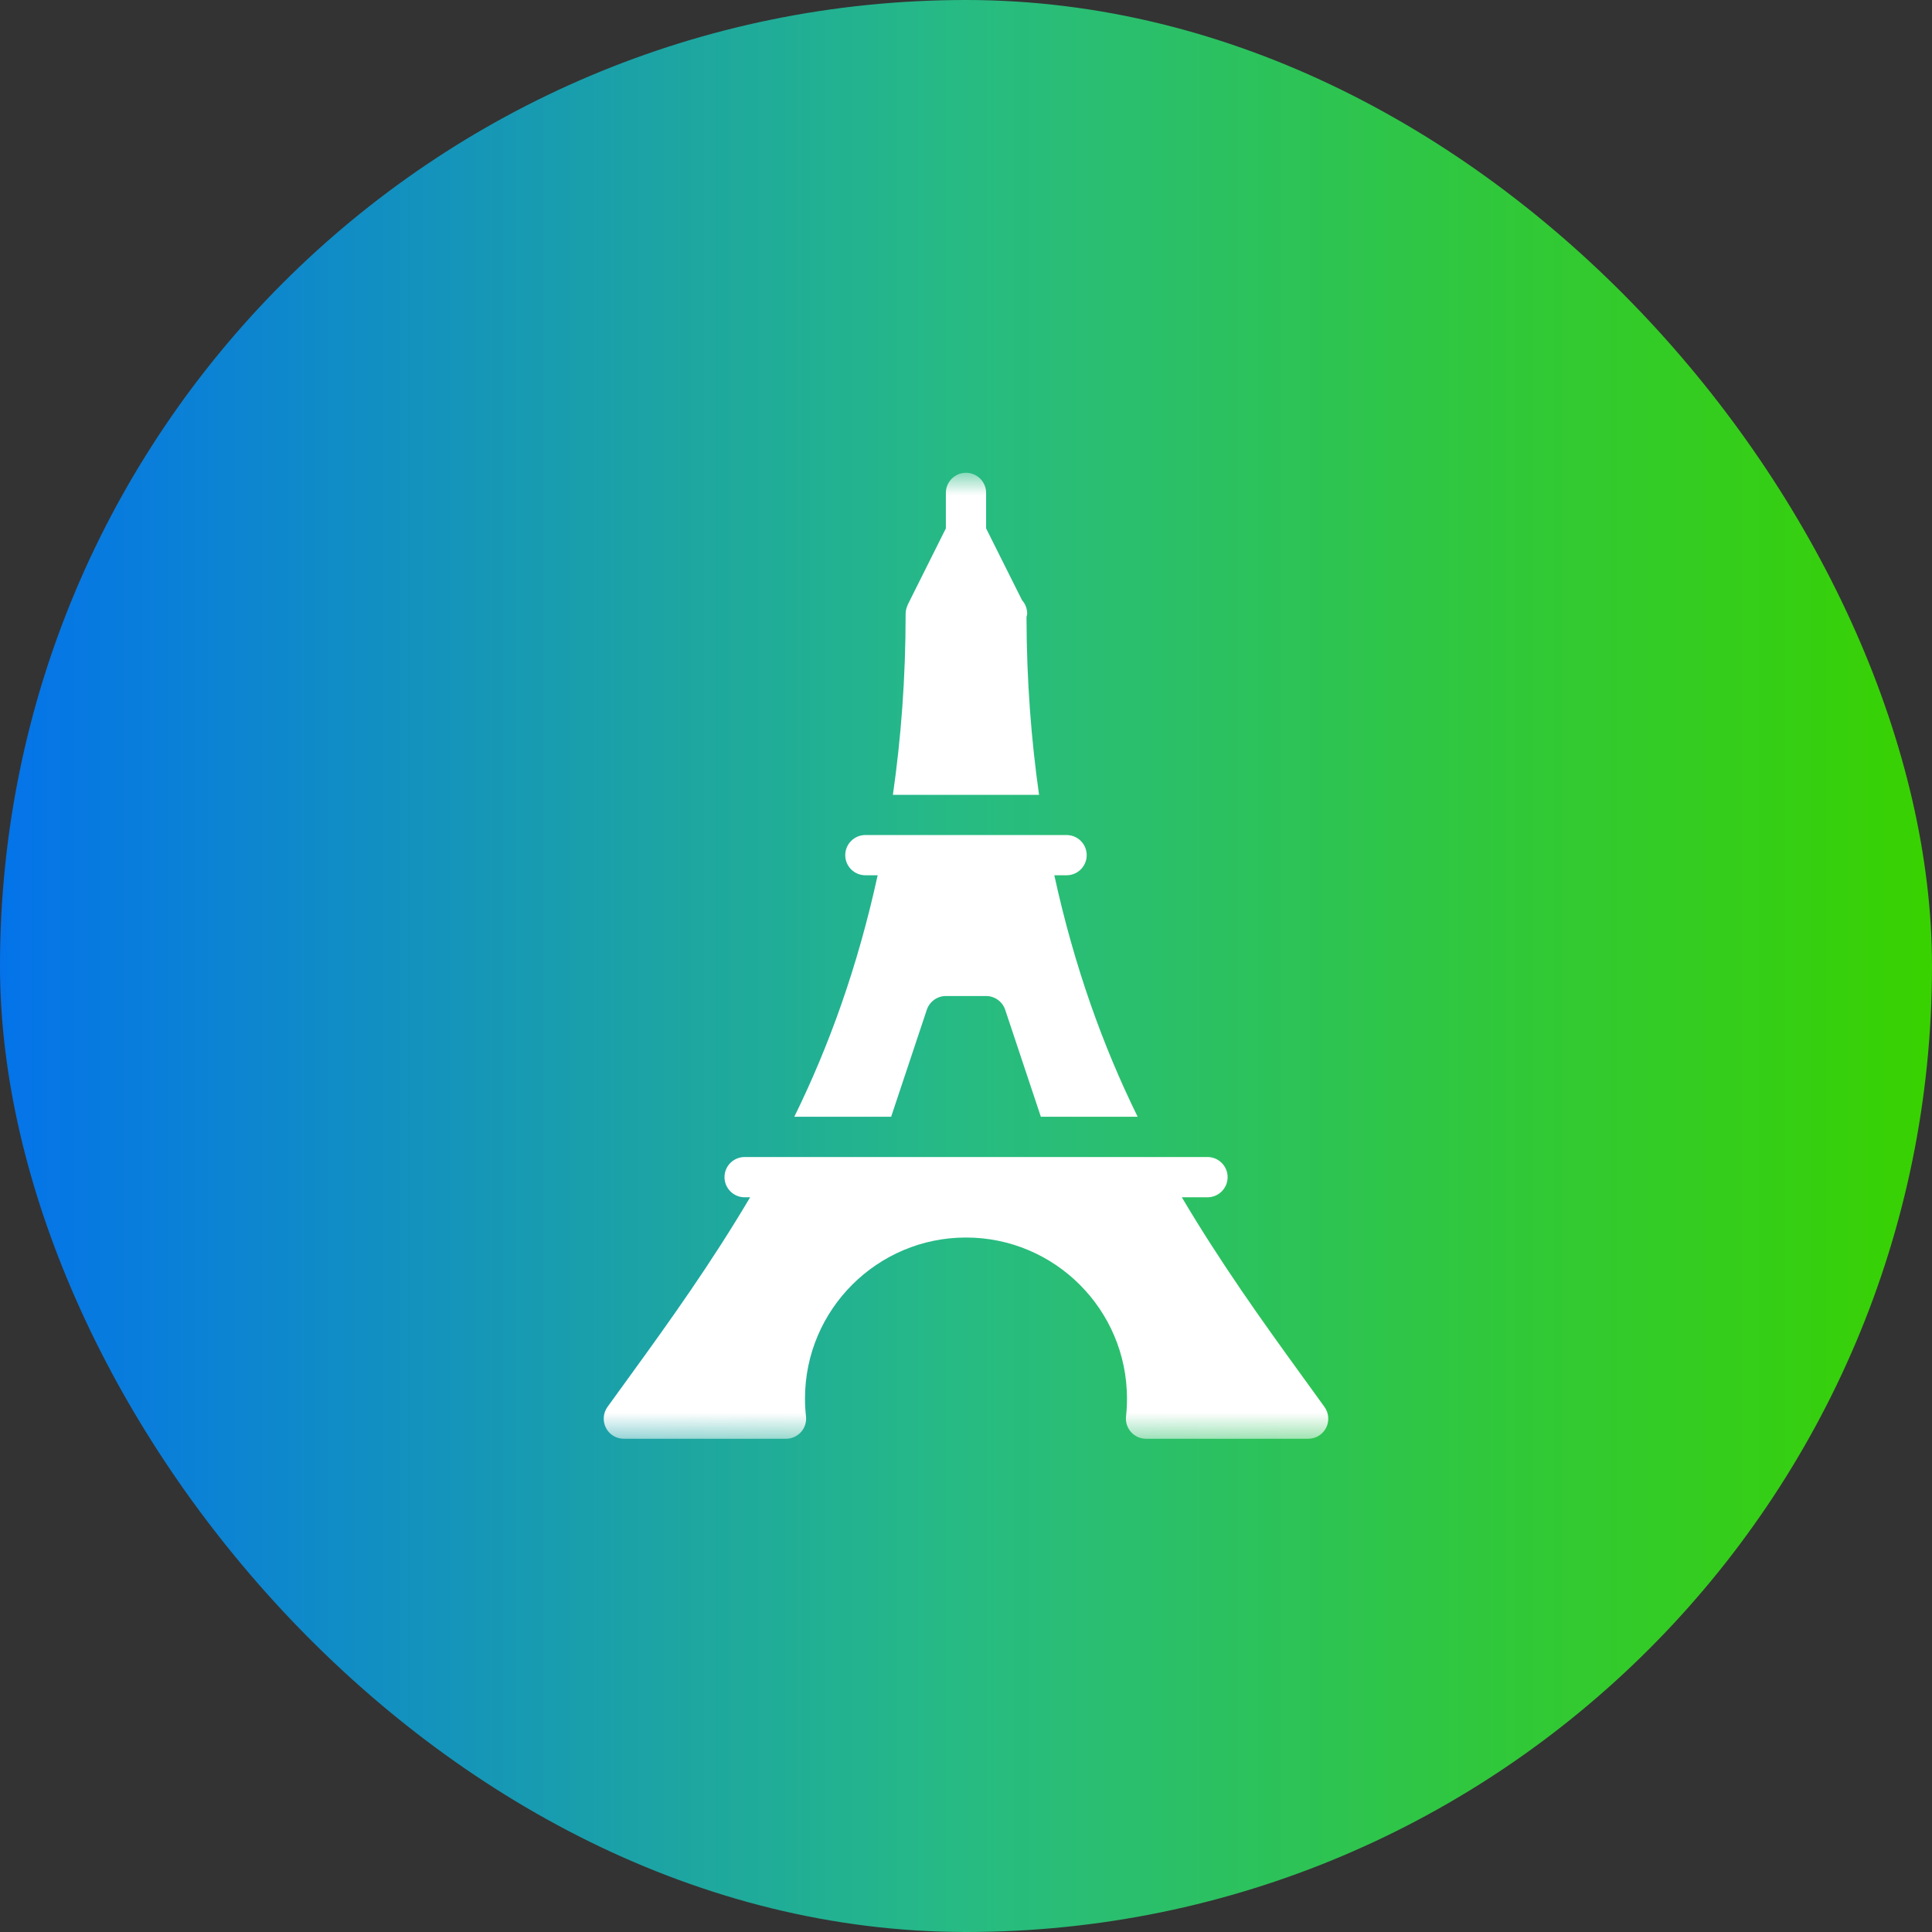
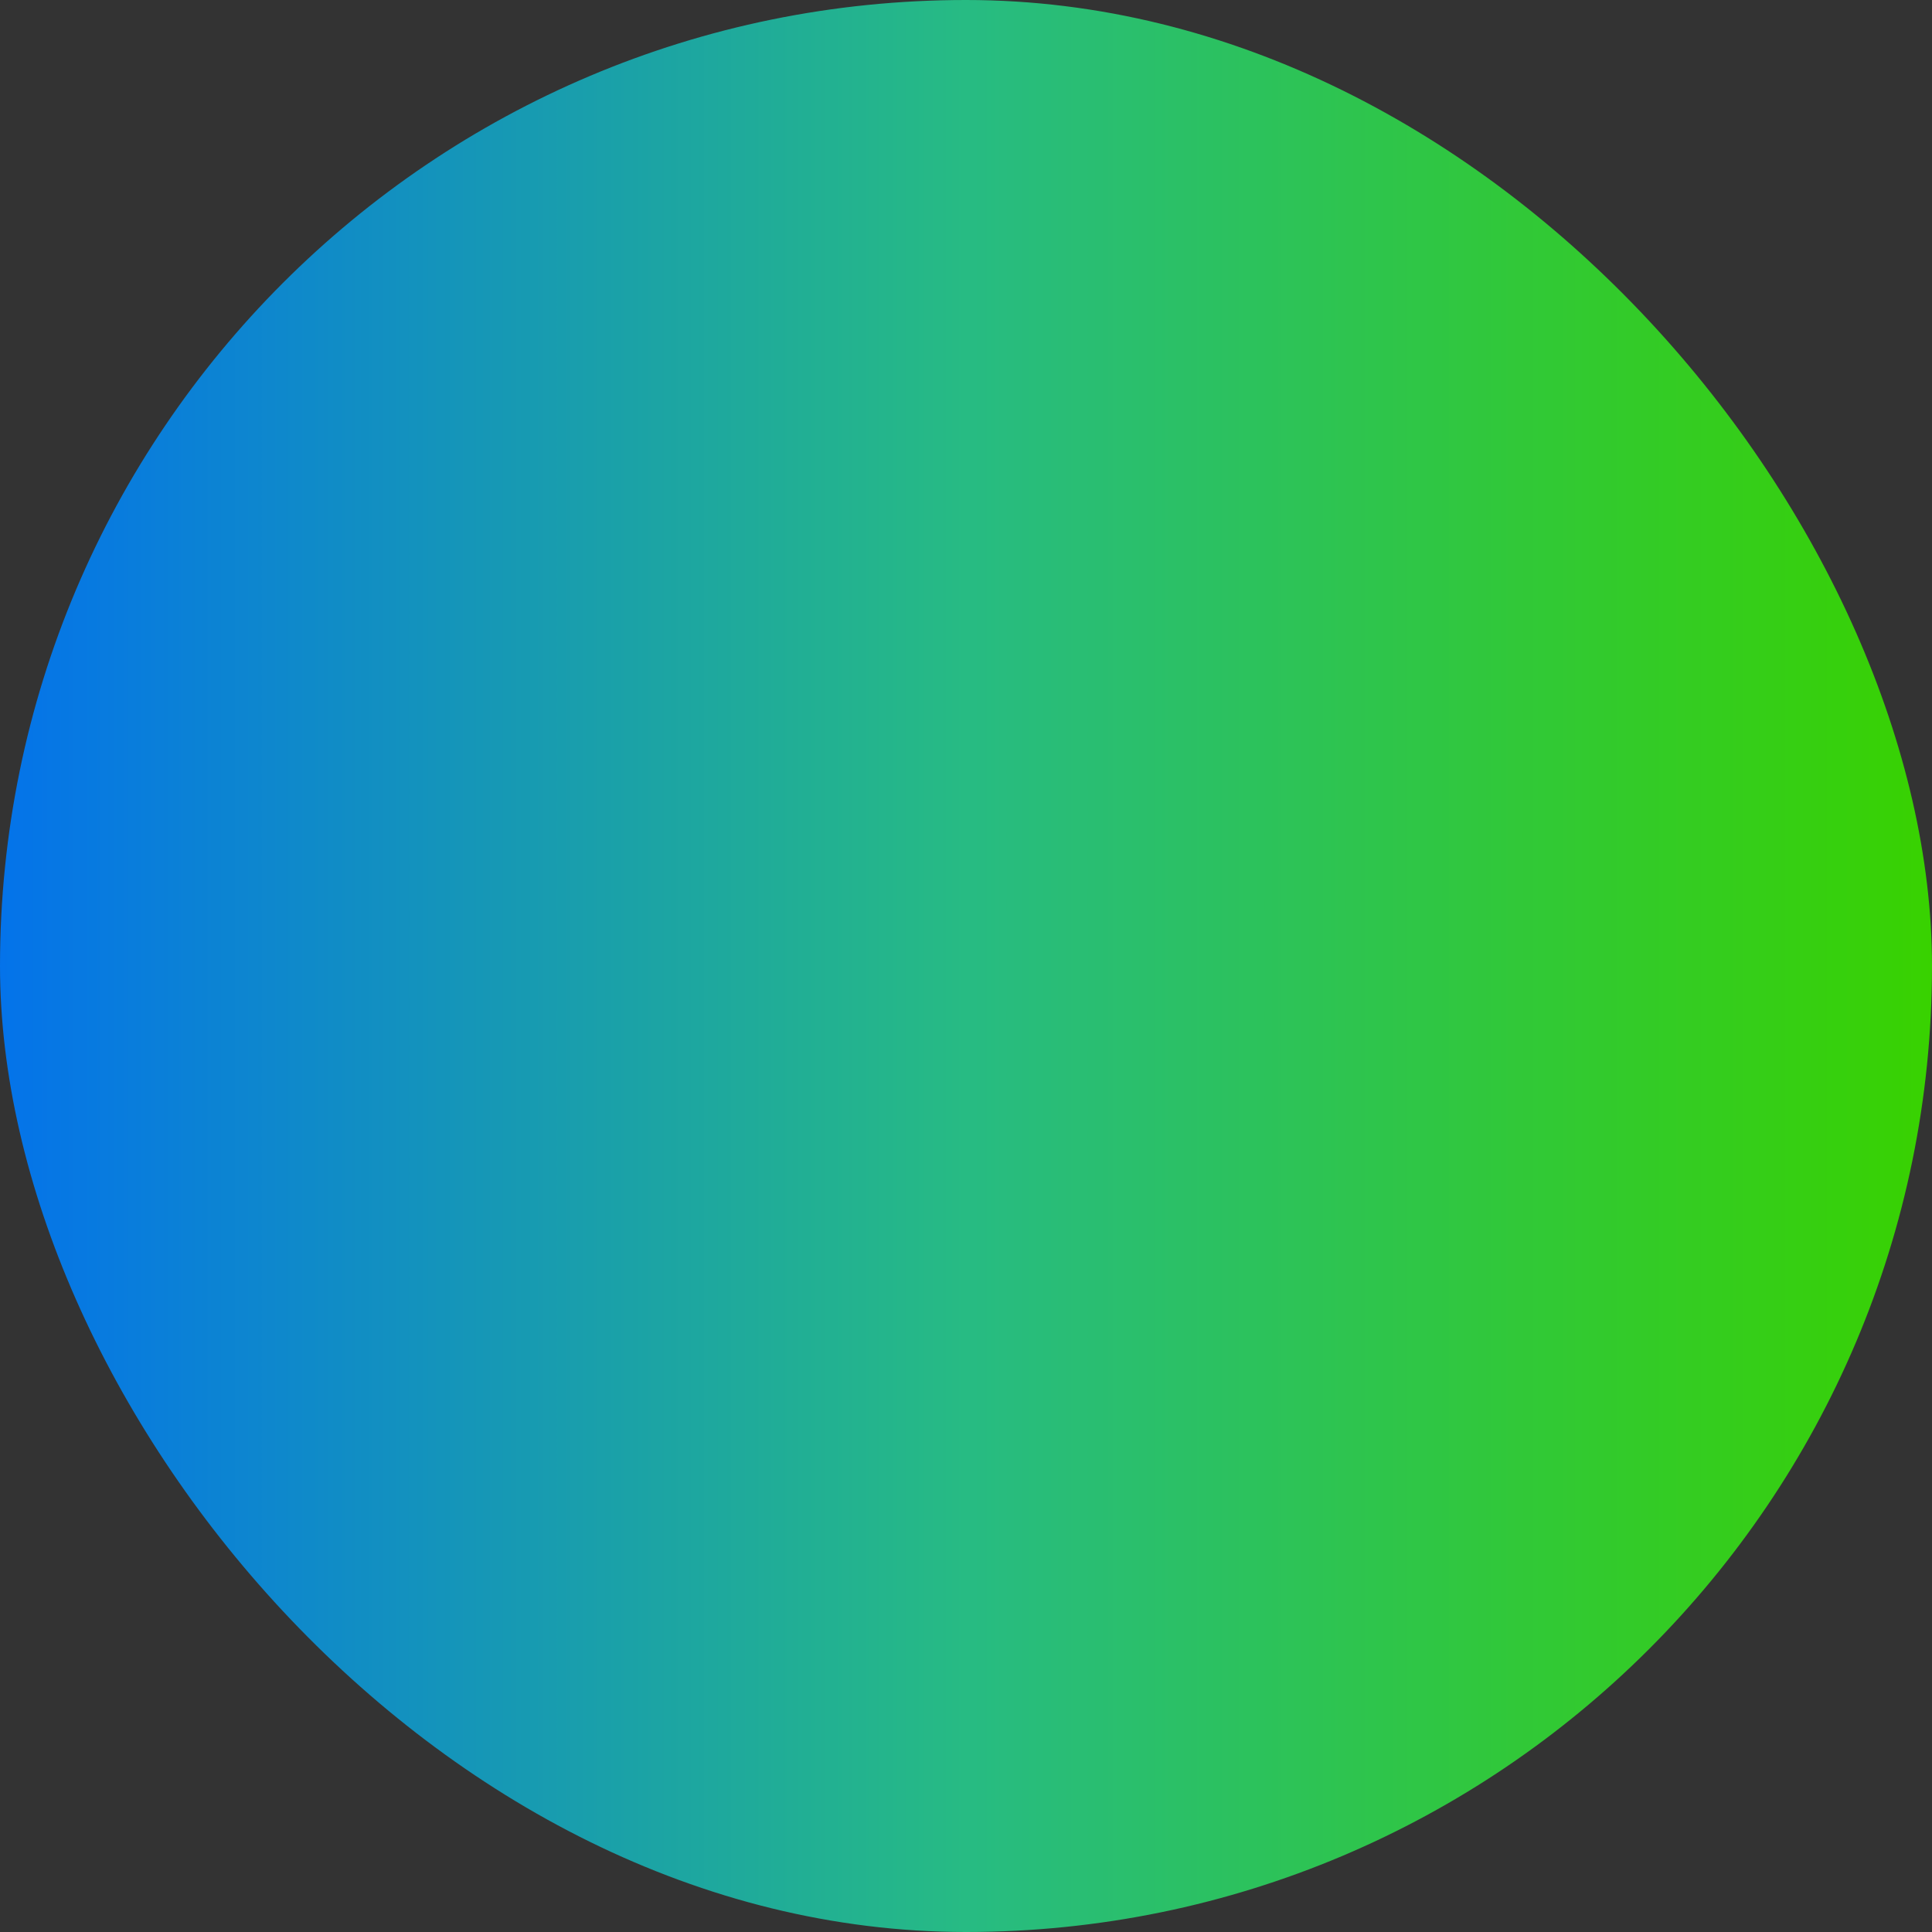
<svg xmlns="http://www.w3.org/2000/svg" width="80" height="80" viewBox="0 0 80 80" fill="none">
  <rect x="0" y="0" width="80" height="80" fill="#333333" stroke="none" />
  <rect width="80" height="80" rx="40" fill="url(#paint0_linear_2001_798)" />
  <g clip-path="url(#clip0_2001_798)">
    <mask id="mask0_2001_798" style="mask-type:luminance" maskUnits="userSpaceOnUse" x="20" y="19" width="40" height="41">
-       <path d="M20 19.577H60V59.577H20V19.577Z" fill="white" />
-     </mask>
+       </mask>
    <g mask="url(#mask0_2001_798)">
-       <path d="M42.505 25.55C42.513 25.503 42.533 25.46 42.533 25.41C42.533 25.195 42.453 25 42.32 24.853L40.833 21.88V20.41C40.833 19.95 40.46 19.577 40 19.577C39.54 19.577 39.166 19.95 39.166 20.41V21.88L37.588 25.038C37.585 25.045 37.587 25.053 37.583 25.06C37.533 25.167 37.5 25.285 37.5 25.412C37.5 28.115 37.305 30.597 36.973 32.912H43.025C42.702 30.637 42.511 28.198 42.505 25.55ZM54.843 58.257L53.877 56.922C52.272 54.71 50.551 52.303 48.937 49.577H50C50.46 49.577 50.833 49.203 50.833 48.743C50.833 48.283 50.46 47.91 50 47.91H30.833C30.373 47.91 30 48.283 30 48.743C30 49.203 30.373 49.577 30.833 49.577H31.061C29.448 52.305 27.727 54.71 26.122 56.922L25.155 58.257C24.973 58.51 24.948 58.847 25.09 59.125C25.232 59.404 25.52 59.577 25.833 59.577H32.545C32.782 59.577 33.007 59.475 33.166 59.3C33.325 59.123 33.4 58.889 33.375 58.652C33.346 58.408 33.333 58.16 33.333 57.91C33.333 54.233 36.323 51.243 40 51.243C43.676 51.243 46.666 54.233 46.666 57.91C46.666 58.16 46.653 58.408 46.627 58.652C46.6 58.889 46.676 59.122 46.835 59.3C46.993 59.475 47.218 59.577 47.456 59.577H54.168C54.481 59.577 54.767 59.404 54.91 59.125C55.053 58.847 55.026 58.51 54.843 58.257ZM36.9 46.243L38.377 41.813C38.49 41.474 38.808 41.243 39.166 41.243H40.833C41.191 41.243 41.51 41.474 41.623 41.813L43.1 46.243H47.108C45.685 43.352 44.486 40.042 43.657 36.243H44.165C44.625 36.243 44.998 35.87 44.998 35.41C44.998 34.95 44.625 34.577 44.165 34.577H35.833C35.373 34.577 35 34.95 35 35.41C35 35.87 35.373 36.243 35.833 36.243H36.342C35.513 40.042 34.313 43.352 32.89 46.243H36.9Z" fill="white" />
-     </g>
+       </g>
  </g>
  <defs>
    <linearGradient id="paint0_linear_2001_798" x1="0" y1="40" x2="80" y2="40" gradientUnits="userSpaceOnUse">
      <stop stop-color="#0473EA" />
      <stop offset="0.5" stop-color="#27BB83" />
      <stop offset="1" stop-color="#38D200" />
    </linearGradient>
    <clipPath id="clip0_2001_798">
      <rect width="40" height="41.667" fill="white" transform="translate(20 19.167)" />
    </clipPath>
  </defs>
</svg>